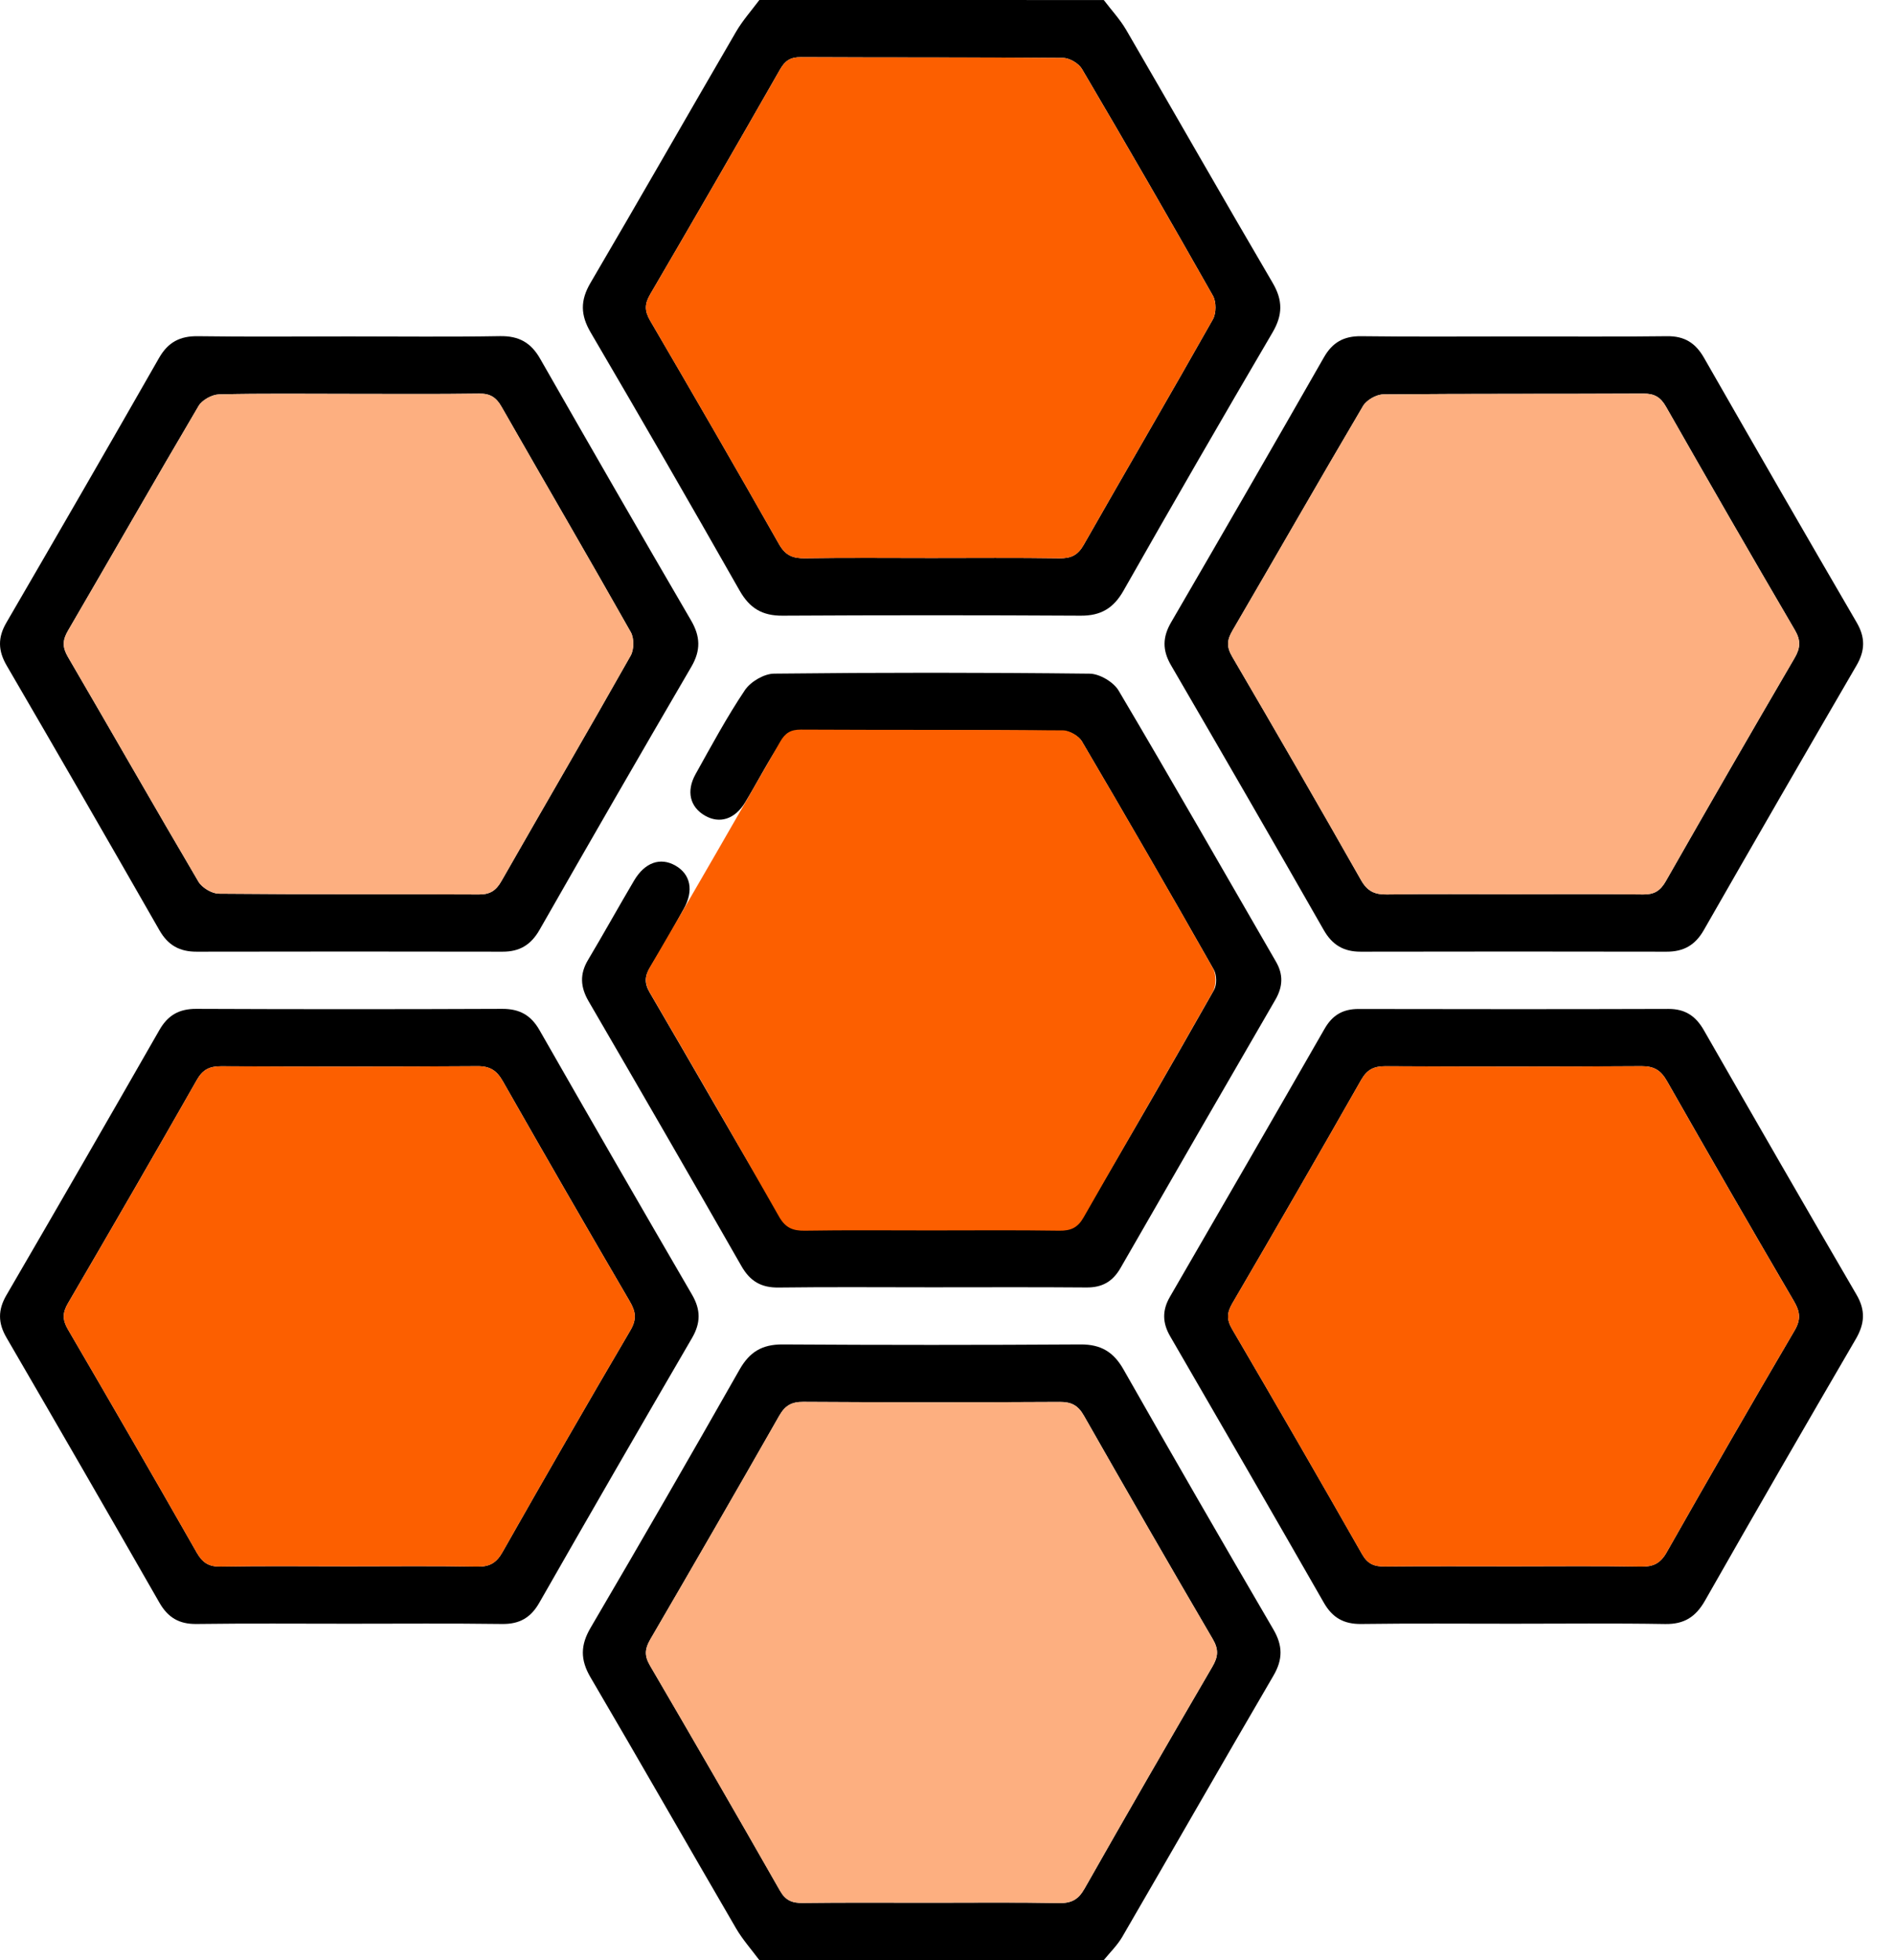
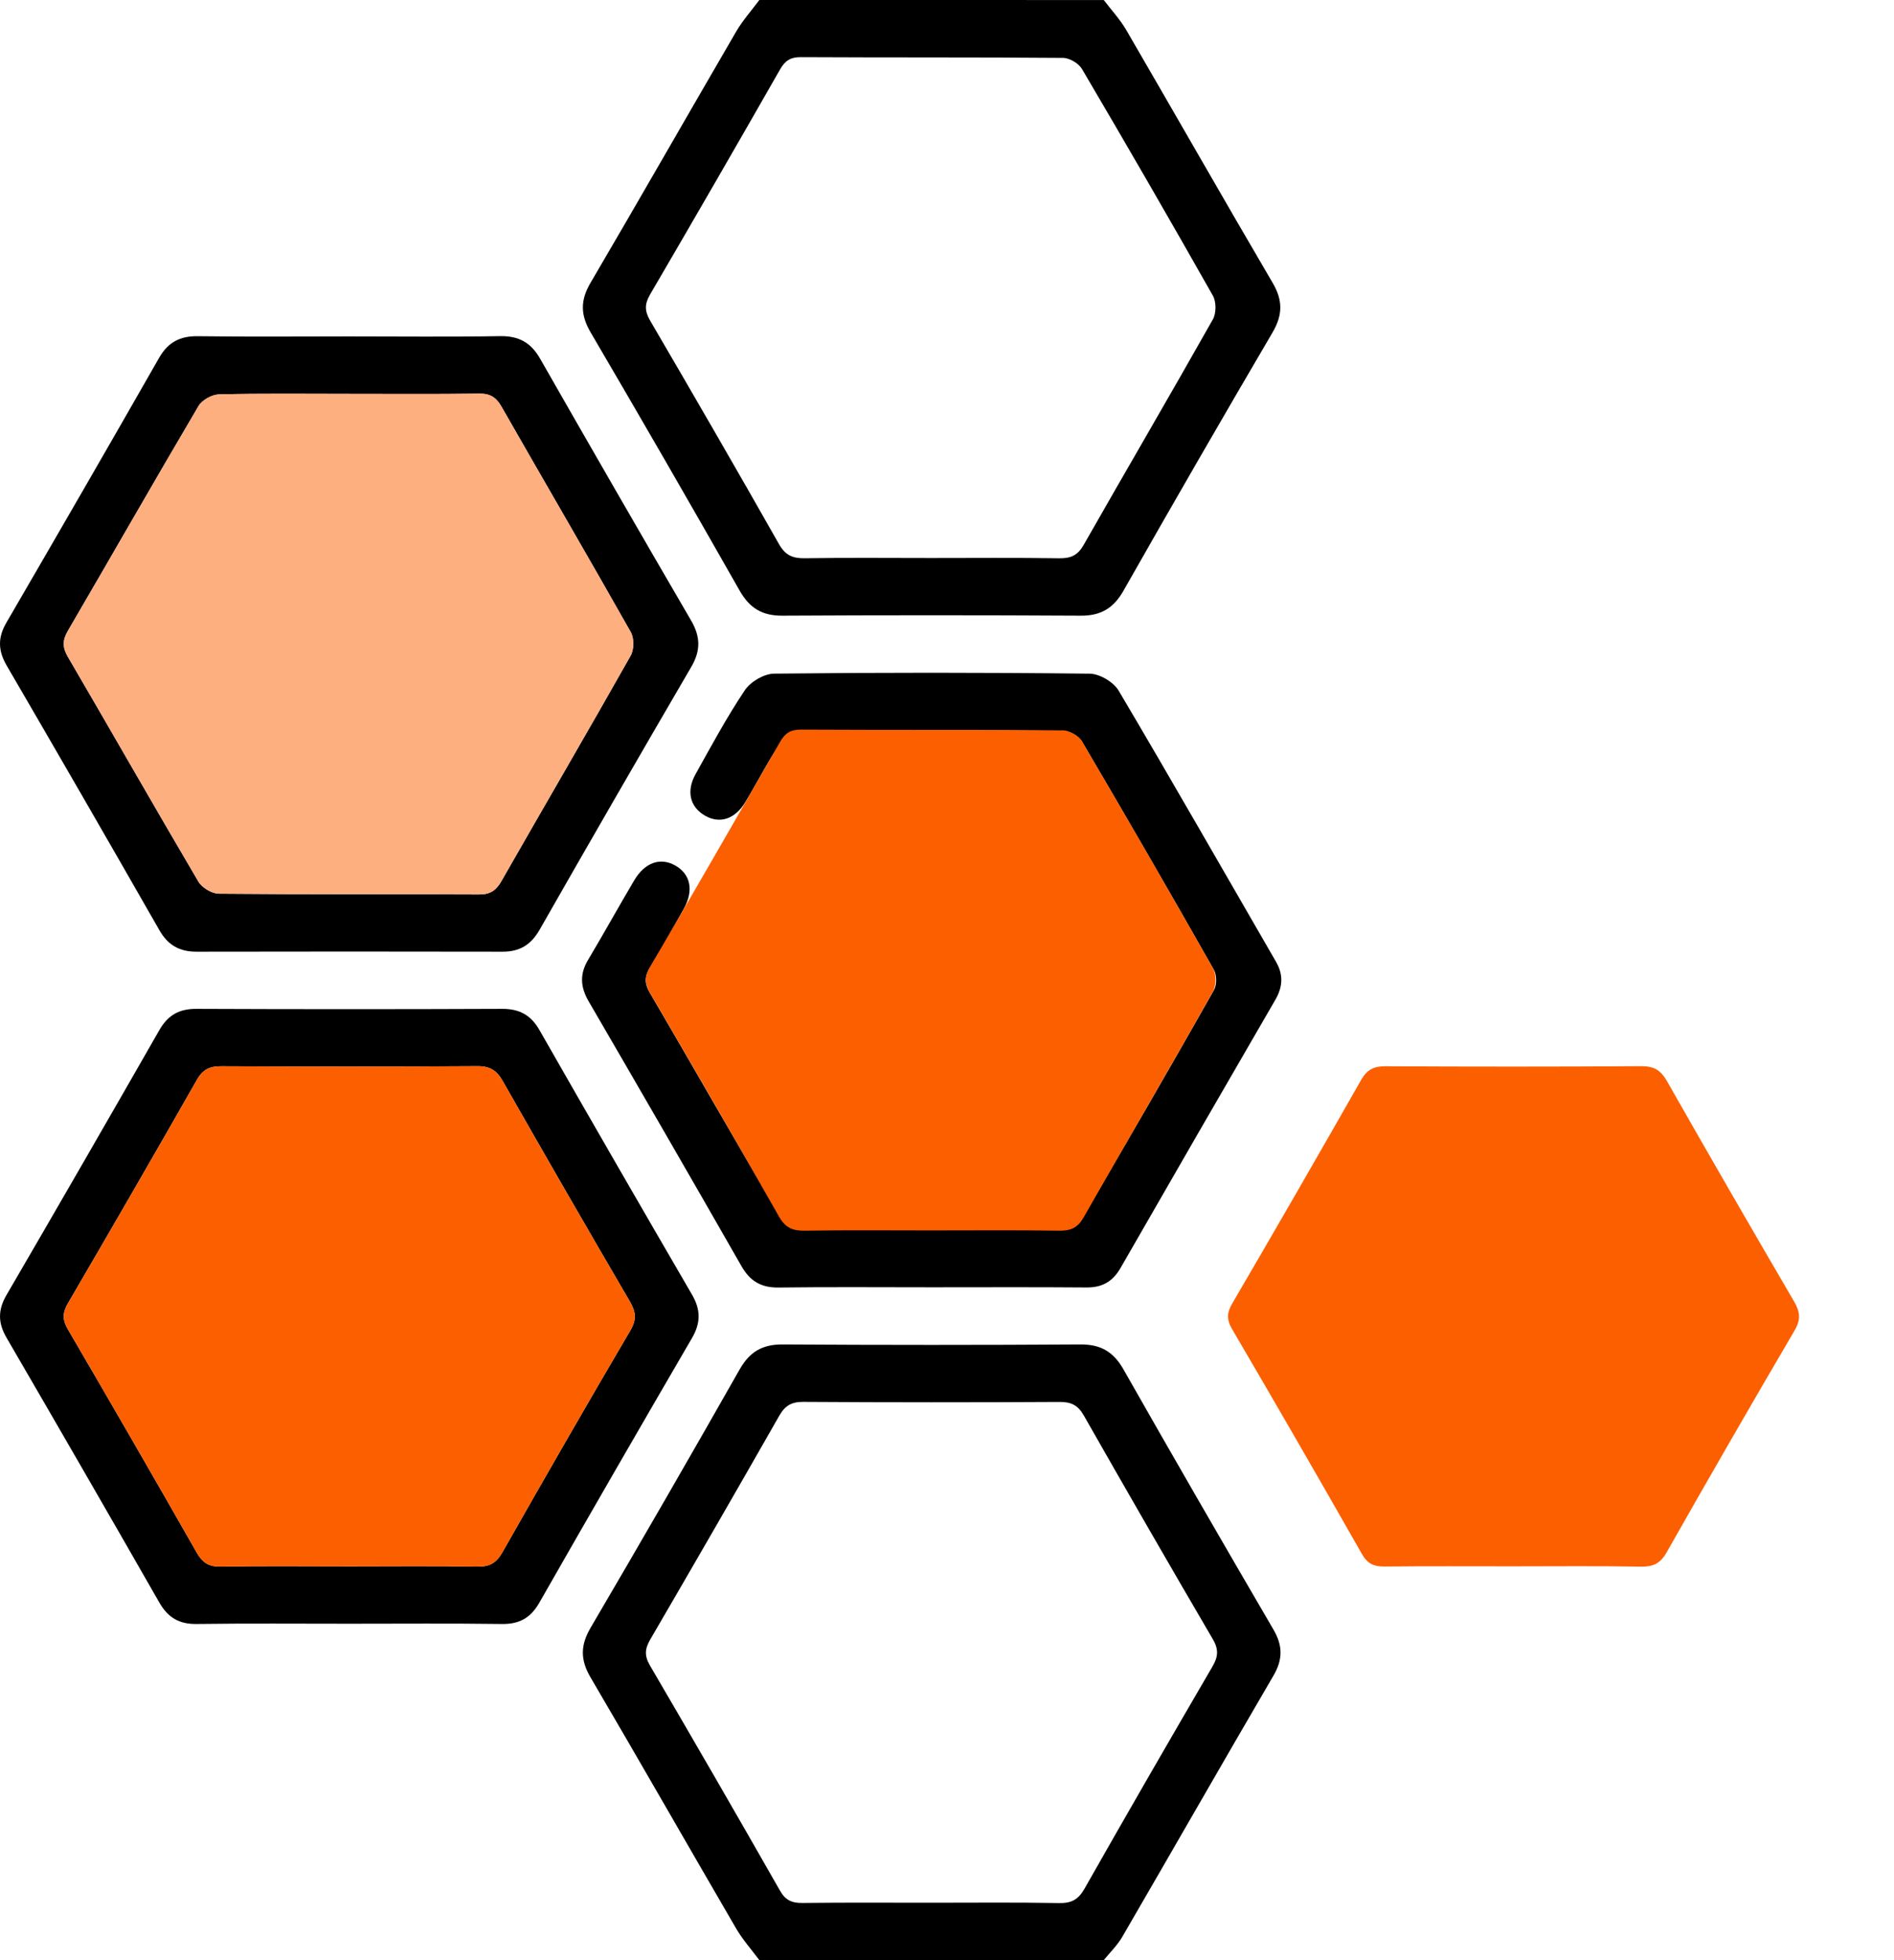
<svg xmlns="http://www.w3.org/2000/svg" width="58" height="60" viewBox="0 0 58 60" fill="none">
  <path fill-rule="evenodd" clip-rule="evenodd" d="M33.801 0.001C34.031 0.305 34.297 0.59 34.489 0.918C35.988 3.496 37.464 6.087 38.973 8.659C39.288 9.196 39.282 9.643 38.968 10.178C37.429 12.801 35.908 15.434 34.407 18.077C34.101 18.617 33.713 18.85 33.094 18.846C30.05 18.829 27.006 18.829 23.962 18.846C23.343 18.85 22.956 18.618 22.649 18.077C21.147 15.434 19.627 12.8 18.089 10.178C17.775 9.643 17.766 9.198 18.082 8.66C19.582 6.105 21.05 3.531 22.541 0.971C22.742 0.626 23.014 0.322 23.254 0C26.769 0.001 30.285 0.001 33.801 0.001ZM28.512 17.081C29.822 17.081 31.131 17.069 32.439 17.089C32.793 17.094 33.005 16.998 33.185 16.68C34.498 14.375 35.839 12.085 37.143 9.774C37.247 9.588 37.249 9.238 37.143 9.052C35.826 6.725 34.488 4.412 33.132 2.109C33.03 1.938 32.754 1.775 32.554 1.773C29.88 1.75 27.203 1.765 24.528 1.75C24.21 1.748 24.044 1.853 23.889 2.123C22.573 4.427 21.246 6.725 19.907 9.015C19.736 9.308 19.739 9.52 19.908 9.812C21.237 12.086 22.557 14.366 23.856 16.657C24.05 16.999 24.276 17.094 24.647 17.088C25.935 17.068 27.225 17.081 28.512 17.081Z" fill="black" />
  <path fill-rule="evenodd" clip-rule="evenodd" d="M23.254 60C23.014 59.677 22.743 59.374 22.542 59.03C21.05 56.469 19.582 53.895 18.082 51.341C17.767 50.803 17.773 50.357 18.088 49.822C19.627 47.2 21.146 44.566 22.648 41.922C22.954 41.382 23.341 41.15 23.962 41.153C27.005 41.172 30.049 41.172 33.092 41.153C33.713 41.15 34.101 41.382 34.407 41.922C35.919 44.583 37.45 47.232 38.993 49.874C39.283 50.368 39.289 50.791 38.998 51.289C37.444 53.948 35.917 56.621 34.369 59.284C34.218 59.544 33.992 59.763 33.8 59.999C30.285 60 26.769 60 23.254 60ZM28.502 58.242C29.811 58.242 31.12 58.228 32.427 58.252C32.806 58.26 33.019 58.15 33.21 57.814C34.5 55.54 35.808 53.276 37.126 51.018C37.305 50.714 37.325 50.489 37.139 50.173C35.809 47.901 34.494 45.618 33.19 43.329C33.012 43.016 32.807 42.911 32.451 42.913C29.833 42.928 27.216 42.928 24.599 42.911C24.238 42.909 24.04 43.026 23.863 43.336C22.559 45.623 21.241 47.906 19.915 50.18C19.748 50.466 19.728 50.678 19.901 50.976C21.241 53.267 22.569 55.563 23.883 57.868C24.053 58.17 24.253 58.253 24.577 58.249C25.884 58.233 27.194 58.242 28.502 58.242Z" fill="black" />
-   <path fill-rule="evenodd" clip-rule="evenodd" d="M46.364 10.299C47.926 10.298 49.488 10.311 51.047 10.291C51.581 10.284 51.92 10.495 52.181 10.951C53.73 13.658 55.288 16.36 56.858 19.056C57.124 19.512 57.117 19.914 56.853 20.368C55.284 23.064 53.724 25.765 52.174 28.473C51.911 28.933 51.554 29.133 51.034 29.131C47.912 29.125 44.789 29.125 41.667 29.131C41.147 29.132 40.796 28.925 40.534 28.463C38.988 25.754 37.426 23.054 35.857 20.358C35.592 19.901 35.599 19.5 35.865 19.046C37.434 16.349 38.993 13.648 40.542 10.939C40.804 10.48 41.151 10.285 41.681 10.291C43.241 10.311 44.802 10.299 46.364 10.299ZM46.336 27.371C47.662 27.371 48.99 27.36 50.317 27.379C50.657 27.384 50.843 27.267 51.01 26.977C52.314 24.69 53.631 22.409 54.959 20.136C55.138 19.828 55.147 19.599 54.965 19.287C53.635 17.015 52.319 14.734 51.017 12.447C50.849 12.154 50.663 12.047 50.326 12.048C47.672 12.062 45.017 12.048 42.362 12.072C42.148 12.074 41.846 12.246 41.739 12.43C40.391 14.714 39.077 17.017 37.739 19.307C37.57 19.596 37.56 19.805 37.733 20.1C39.063 22.372 40.381 24.652 41.68 26.941C41.873 27.281 42.096 27.385 42.471 27.379C43.758 27.358 45.047 27.372 46.336 27.371Z" fill="black" />
  <path fill-rule="evenodd" clip-rule="evenodd" d="M10.689 10.298C12.23 10.298 13.772 10.316 15.313 10.289C15.888 10.28 16.259 10.484 16.544 10.986C18.072 13.661 19.61 16.33 21.162 18.991C21.45 19.484 21.462 19.91 21.172 20.408C19.609 23.085 18.059 25.77 16.523 28.462C16.259 28.923 15.912 29.132 15.391 29.131C12.268 29.125 9.146 29.125 6.023 29.131C5.503 29.133 5.146 28.936 4.882 28.475C3.333 25.767 1.774 23.065 0.203 20.37C-0.061 19.915 -0.071 19.516 0.195 19.06C1.764 16.363 3.325 13.663 4.872 10.954C5.149 10.472 5.514 10.283 6.062 10.291C7.604 10.313 9.147 10.298 10.689 10.298ZM10.691 12.057C9.364 12.057 8.036 12.04 6.708 12.072C6.491 12.078 6.188 12.244 6.08 12.428C4.732 14.712 3.418 17.016 2.081 19.306C1.91 19.597 1.908 19.813 2.078 20.105C3.416 22.395 4.729 24.699 6.075 26.985C6.185 27.172 6.487 27.353 6.7 27.355C9.355 27.38 12.01 27.366 14.665 27.379C15.006 27.381 15.189 27.262 15.354 26.972C16.669 24.669 18.008 22.38 19.312 20.07C19.418 19.884 19.421 19.537 19.317 19.351C18.012 17.042 16.674 14.752 15.358 12.45C15.193 12.161 15.011 12.044 14.672 12.049C13.346 12.068 12.019 12.057 10.691 12.057Z" fill="black" />
  <path fill-rule="evenodd" clip-rule="evenodd" d="M10.697 49.702C9.135 49.702 7.574 49.689 6.013 49.71C5.482 49.716 5.141 49.511 4.879 49.053C3.33 46.347 1.769 43.645 0.201 40.949C-0.065 40.494 -0.067 40.095 0.2 39.639C1.77 36.943 3.329 34.241 4.879 31.533C5.14 31.075 5.486 30.878 6.014 30.881C9.137 30.894 12.26 30.894 15.382 30.881C15.907 30.88 16.256 31.07 16.521 31.532C18.067 34.239 19.628 36.941 21.196 39.637C21.46 40.094 21.459 40.495 21.194 40.952C19.624 43.647 18.064 46.348 16.516 49.058C16.255 49.516 15.911 49.716 15.381 49.71C13.82 49.689 12.258 49.702 10.697 49.702ZM10.681 47.945C11.988 47.945 13.295 47.93 14.603 47.954C14.981 47.962 15.195 47.851 15.386 47.514C16.675 45.243 17.978 42.978 19.302 40.726C19.504 40.384 19.47 40.15 19.284 39.832C17.975 37.593 16.681 35.348 15.397 33.094C15.211 32.768 15.007 32.633 14.618 32.636C12.004 32.653 9.388 32.651 6.773 32.638C6.422 32.637 6.21 32.736 6.03 33.053C4.728 35.34 3.409 37.619 2.083 39.89C1.913 40.179 1.907 40.395 2.078 40.689C3.406 42.962 4.722 45.241 6.025 47.525C6.203 47.836 6.396 47.959 6.758 47.953C8.065 47.93 9.373 47.945 10.681 47.945Z" fill="black" />
-   <path fill-rule="evenodd" clip-rule="evenodd" d="M46.307 49.702C44.766 49.702 43.224 49.689 41.683 49.71C41.154 49.716 40.806 49.521 40.542 49.062C38.982 46.338 37.411 43.622 35.836 40.907C35.596 40.496 35.585 40.111 35.827 39.695C37.411 36.963 38.992 34.229 40.563 31.49C40.804 31.07 41.127 30.883 41.606 30.885C44.768 30.891 47.93 30.893 51.092 30.883C51.601 30.882 51.924 31.096 52.173 31.527C53.724 34.234 55.281 36.936 56.853 39.632C57.134 40.112 57.103 40.523 56.827 40.993C55.276 43.654 53.734 46.321 52.211 48.997C51.926 49.496 51.571 49.721 50.992 49.711C49.429 49.685 47.868 49.702 46.307 49.702ZM46.328 47.945C47.636 47.945 48.943 47.93 50.25 47.954C50.625 47.96 50.844 47.858 51.037 47.519C52.326 45.246 53.631 42.984 54.953 40.731C55.152 40.393 55.127 40.154 54.938 39.832C53.628 37.593 52.332 35.348 51.05 33.095C50.862 32.764 50.658 32.635 50.272 32.636C47.657 32.652 45.042 32.65 42.426 32.637C42.074 32.636 41.866 32.737 41.684 33.054C40.383 35.34 39.067 37.62 37.739 39.893C37.572 40.179 37.558 40.387 37.731 40.684C39.072 42.973 40.398 45.267 41.71 47.572C41.883 47.876 42.084 47.953 42.406 47.95C43.714 47.937 45.02 47.945 46.328 47.945Z" fill="black" />
  <path fill-rule="evenodd" clip-rule="evenodd" d="M28.525 39.404C26.963 39.404 25.4 39.391 23.839 39.411C23.309 39.418 22.968 39.216 22.705 38.755C21.155 36.045 19.593 33.343 18.023 30.645C17.773 30.213 17.748 29.817 18.008 29.383C18.487 28.579 18.942 27.759 19.418 26.953C19.748 26.396 20.223 26.233 20.684 26.496C21.145 26.759 21.251 27.256 20.942 27.814C20.611 28.412 20.276 29.007 19.919 29.588C19.746 29.866 19.72 30.083 19.898 30.385C21.238 32.675 22.552 34.98 23.9 37.264C24.009 37.451 24.31 37.628 24.524 37.632C27.199 37.656 29.875 37.654 32.55 37.632C32.752 37.63 33.035 37.47 33.137 37.299C34.501 34.98 35.848 32.648 37.175 30.306C37.267 30.147 37.262 29.844 37.171 29.683C35.842 27.342 34.495 25.011 33.129 22.69C33.028 22.52 32.74 22.37 32.537 22.368C29.862 22.346 27.186 22.345 24.512 22.37C24.299 22.372 24.017 22.561 23.892 22.747C23.504 23.33 23.186 23.959 22.82 24.559C22.503 25.081 22.034 25.224 21.587 24.966C21.131 24.703 21.008 24.221 21.3 23.697C21.785 22.828 22.258 21.949 22.811 21.125C22.985 20.866 23.398 20.623 23.704 20.62C26.926 20.584 30.148 20.584 33.371 20.621C33.674 20.625 34.1 20.876 34.256 21.14C35.886 23.892 37.472 26.67 39.075 29.439C39.306 29.837 39.282 30.209 39.057 30.599C37.472 33.332 35.891 36.068 34.317 38.808C34.075 39.23 33.752 39.414 33.27 39.409C31.689 39.396 30.108 39.404 28.525 39.404Z" fill="black" />
-   <path fill-rule="evenodd" clip-rule="evenodd" d="M28.512 17.081C27.224 17.081 25.935 17.068 24.646 17.089C24.275 17.094 24.049 17 23.855 16.657C22.556 14.367 21.236 12.087 19.907 9.812C19.738 9.521 19.736 9.308 19.906 9.016C21.246 6.726 22.572 4.428 23.889 2.124C24.044 1.853 24.21 1.749 24.528 1.75C27.203 1.765 29.88 1.751 32.553 1.774C32.752 1.775 33.03 1.939 33.132 2.11C34.487 4.413 35.826 6.726 37.142 9.052C37.248 9.238 37.247 9.588 37.142 9.775C35.838 12.085 34.498 14.376 33.184 16.681C33.004 16.998 32.792 17.095 32.438 17.089C31.131 17.069 29.822 17.081 28.512 17.081Z" fill="#FC5F00" />
-   <path fill-rule="evenodd" clip-rule="evenodd" d="M28.503 58.242C27.194 58.242 25.885 58.233 24.576 58.249C24.252 58.253 24.053 58.17 23.881 57.868C22.568 55.564 21.24 53.267 19.9 50.975C19.727 50.678 19.747 50.466 19.914 50.18C21.24 47.905 22.558 45.623 23.862 43.336C24.039 43.026 24.237 42.909 24.598 42.911C27.215 42.927 29.832 42.927 32.45 42.913C32.806 42.911 33.011 43.016 33.189 43.329C34.493 45.618 35.808 47.901 37.138 50.173C37.324 50.489 37.304 50.714 37.125 51.018C35.807 53.276 34.5 55.54 33.209 57.814C33.018 58.151 32.806 58.26 32.426 58.252C31.12 58.227 29.811 58.242 28.503 58.242Z" fill="#FDAF80" />
-   <path fill-rule="evenodd" clip-rule="evenodd" d="M46.336 27.372C45.047 27.372 43.758 27.358 42.47 27.379C42.095 27.385 41.873 27.281 41.679 26.941C40.38 24.652 39.062 22.372 37.733 20.1C37.56 19.805 37.569 19.596 37.738 19.307C39.076 17.018 40.391 14.714 41.738 12.43C41.845 12.246 42.147 12.074 42.361 12.072C45.016 12.047 47.671 12.062 50.325 12.048C50.662 12.047 50.847 12.154 51.016 12.447C52.318 14.733 53.634 17.015 54.964 19.287C55.146 19.599 55.136 19.829 54.958 20.136C53.63 22.409 52.313 24.689 51.009 26.977C50.843 27.267 50.656 27.384 50.316 27.379C48.99 27.36 47.662 27.371 46.336 27.372Z" fill="#FDAF80" />
  <path fill-rule="evenodd" clip-rule="evenodd" d="M10.691 12.057C12.018 12.057 13.345 12.068 14.673 12.049C15.011 12.044 15.193 12.161 15.359 12.45C16.674 14.752 18.012 17.042 19.317 19.351C19.421 19.536 19.419 19.884 19.313 20.07C18.008 22.38 16.67 24.669 15.354 26.972C15.19 27.262 15.006 27.381 14.665 27.379C12.011 27.366 9.356 27.38 6.701 27.355C6.487 27.353 6.186 27.172 6.076 26.985C4.729 24.7 3.417 22.396 2.079 20.105C1.909 19.813 1.911 19.597 2.082 19.306C3.419 17.016 4.733 14.712 6.08 12.428C6.188 12.244 6.492 12.078 6.709 12.072C8.036 12.04 9.364 12.057 10.691 12.057Z" fill="#FDAF80" />
  <path fill-rule="evenodd" clip-rule="evenodd" d="M10.681 47.945C9.373 47.945 8.065 47.93 6.758 47.954C6.396 47.96 6.203 47.837 6.025 47.526C4.722 45.241 3.406 42.962 2.078 40.69C1.907 40.396 1.913 40.18 2.083 39.891C3.409 37.62 4.728 35.34 6.03 33.053C6.21 32.736 6.422 32.638 6.773 32.639C9.388 32.652 12.004 32.654 14.618 32.636C15.007 32.633 15.211 32.769 15.397 33.095C16.68 35.349 17.975 37.594 19.284 39.833C19.47 40.151 19.504 40.384 19.302 40.727C17.978 42.978 16.675 45.244 15.386 47.515C15.195 47.852 14.981 47.962 14.603 47.955C13.295 47.93 11.988 47.945 10.681 47.945Z" fill="#FC5F00" />
  <path fill-rule="evenodd" clip-rule="evenodd" d="M46.328 47.945C45.02 47.945 43.713 47.937 42.405 47.951C42.084 47.954 41.883 47.877 41.709 47.573C40.397 45.269 39.071 42.973 37.731 40.685C37.558 40.388 37.57 40.18 37.738 39.894C39.066 37.621 40.382 35.341 41.683 33.055C41.866 32.738 42.073 32.636 42.426 32.638C45.042 32.652 47.657 32.653 50.271 32.636C50.657 32.635 50.861 32.765 51.049 33.096C52.331 35.349 53.628 37.594 54.937 39.833C55.127 40.155 55.152 40.394 54.952 40.732C53.63 42.985 52.325 45.247 51.036 47.52C50.843 47.859 50.624 47.961 50.249 47.955C48.943 47.93 47.636 47.945 46.328 47.945Z" fill="#FC5F00" />
  <path fill-rule="evenodd" clip-rule="evenodd" d="M28.512 37.663C27.224 37.663 25.935 37.65 24.646 37.671C24.275 37.677 24.049 37.582 23.855 37.239C22.556 34.95 21.236 32.67 19.907 30.395C19.738 30.104 19.736 29.891 19.906 29.6C21.246 27.309 22.572 25.011 23.889 22.707C24.044 22.436 24.21 22.332 24.528 22.333C27.203 22.347 29.88 22.334 32.553 22.356C32.752 22.358 33.03 22.521 33.132 22.693C34.487 24.995 35.826 27.309 37.142 29.635C37.248 29.821 37.247 30.171 37.142 30.357C35.838 32.668 34.498 34.958 33.184 37.264C33.004 37.581 32.792 37.676 32.438 37.671C31.131 37.651 29.822 37.663 28.512 37.663Z" fill="#FC5F00" />
</svg>